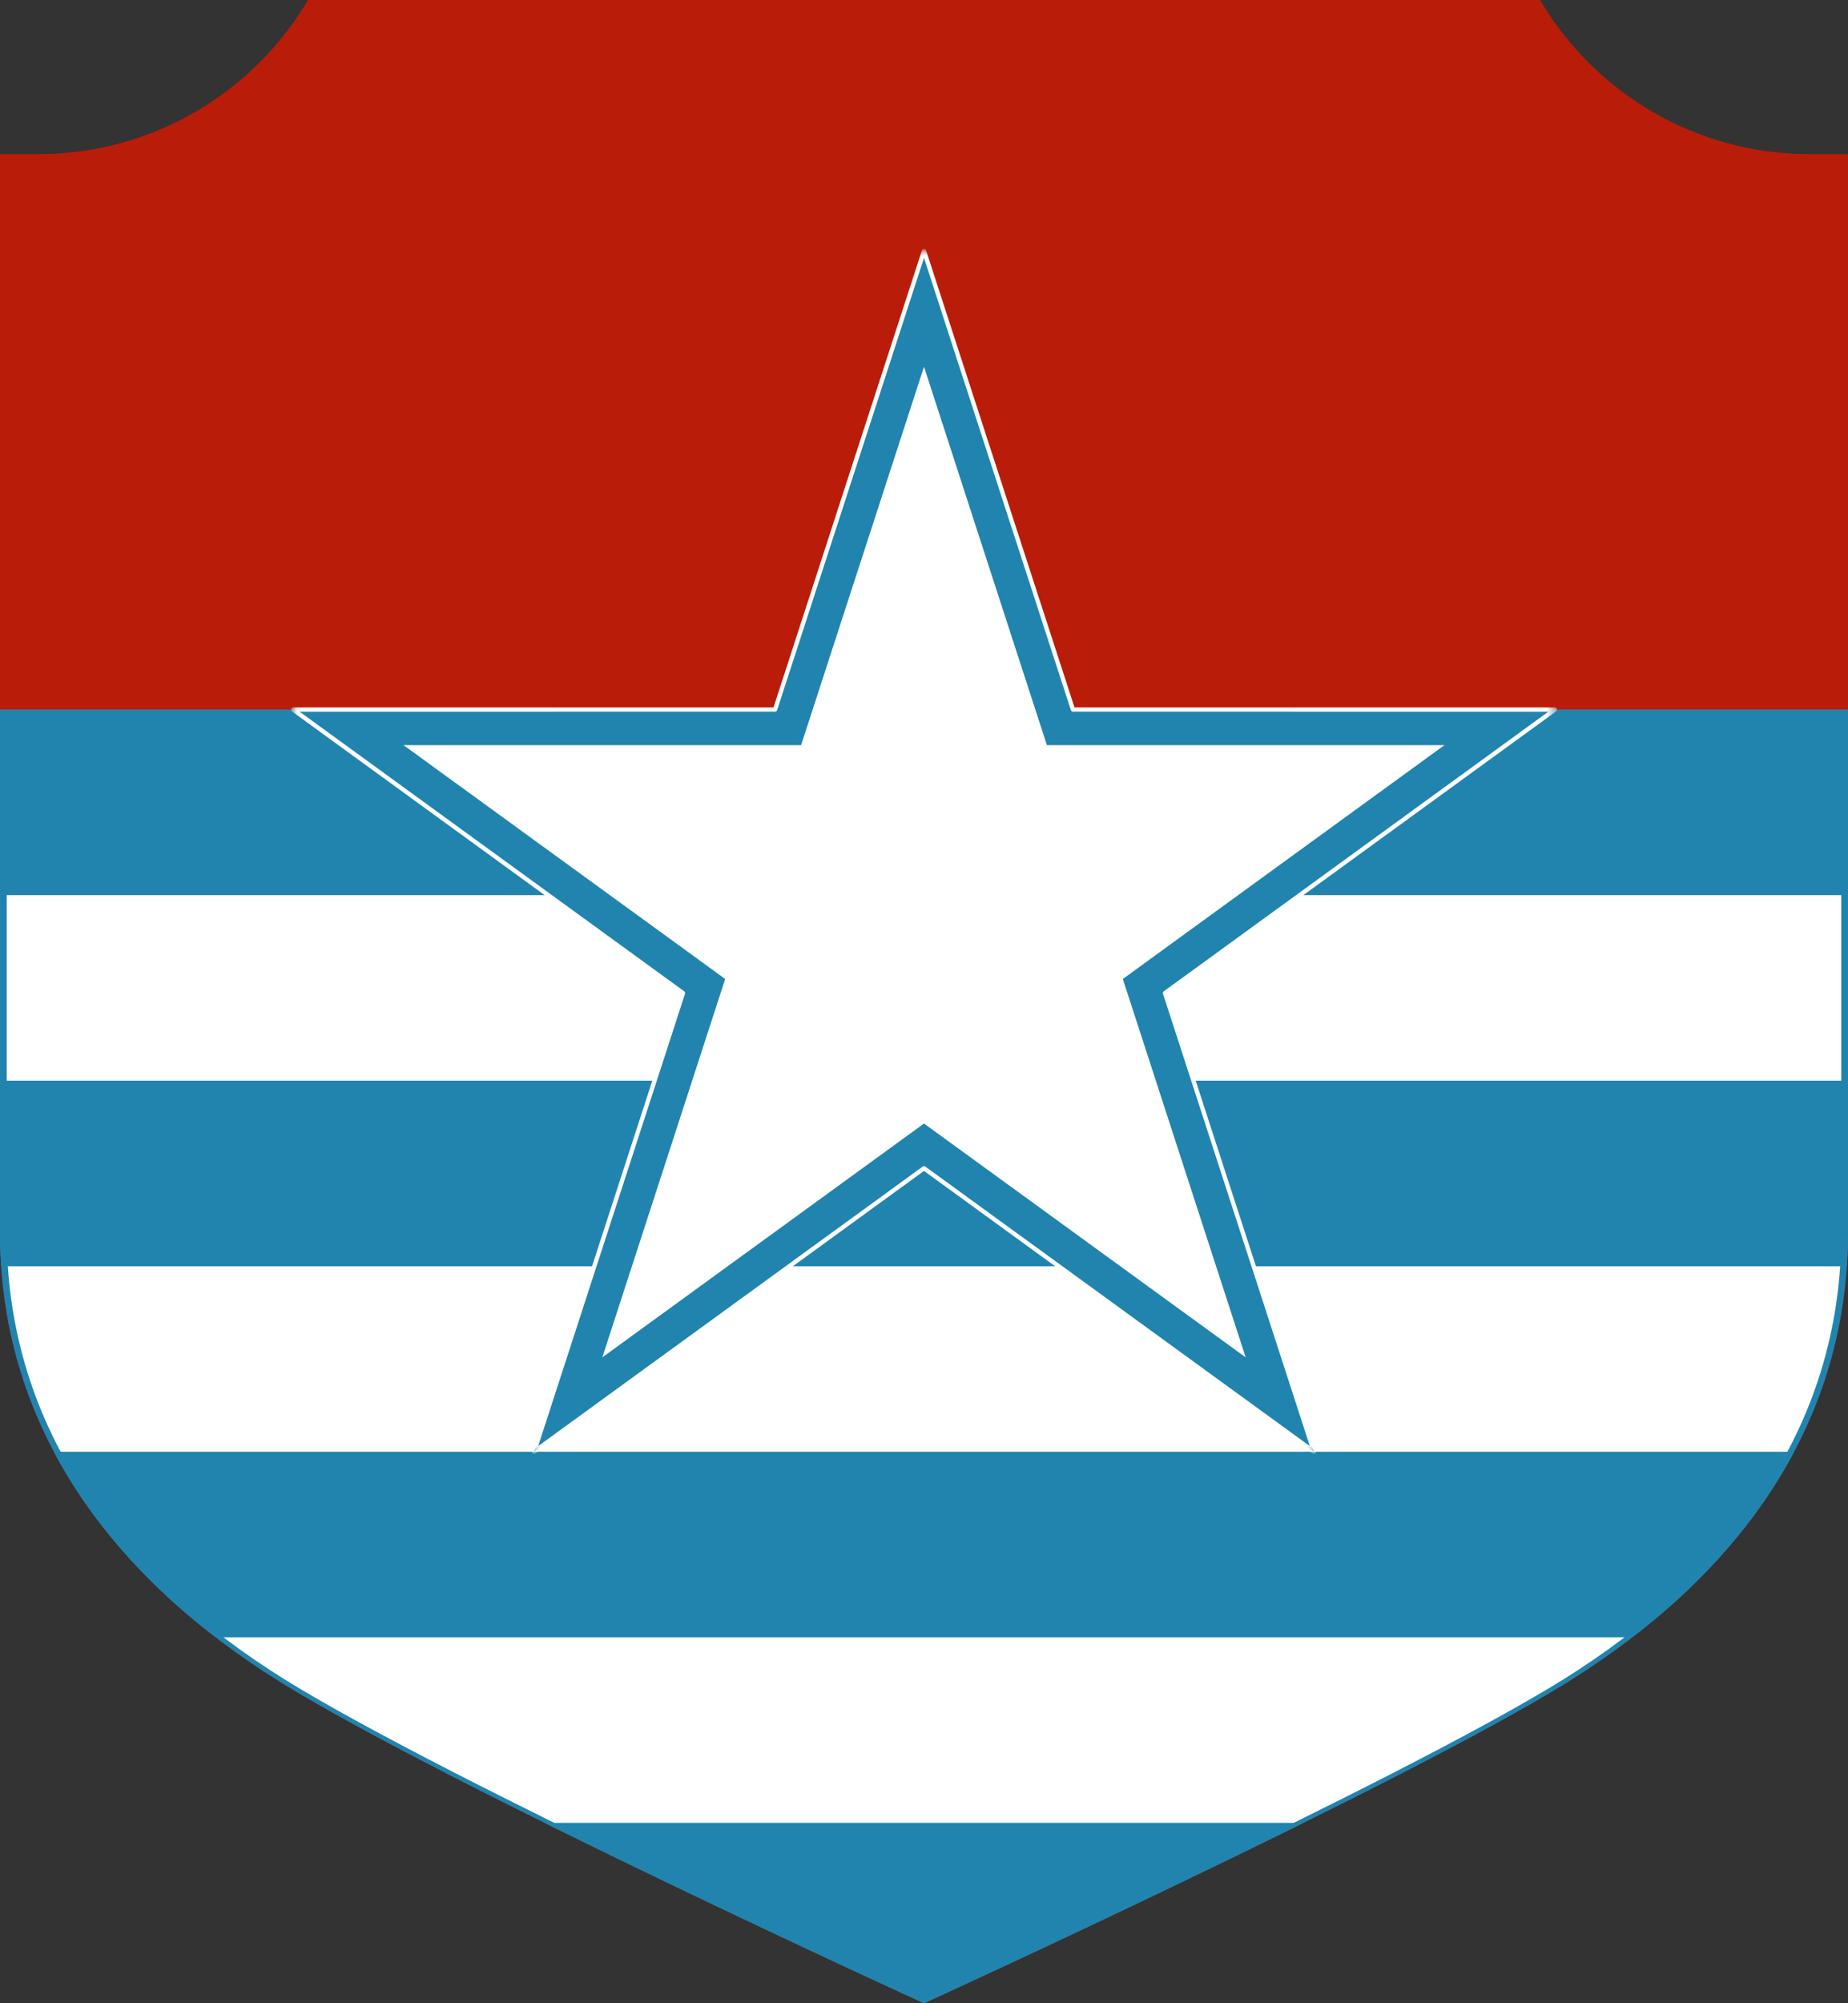
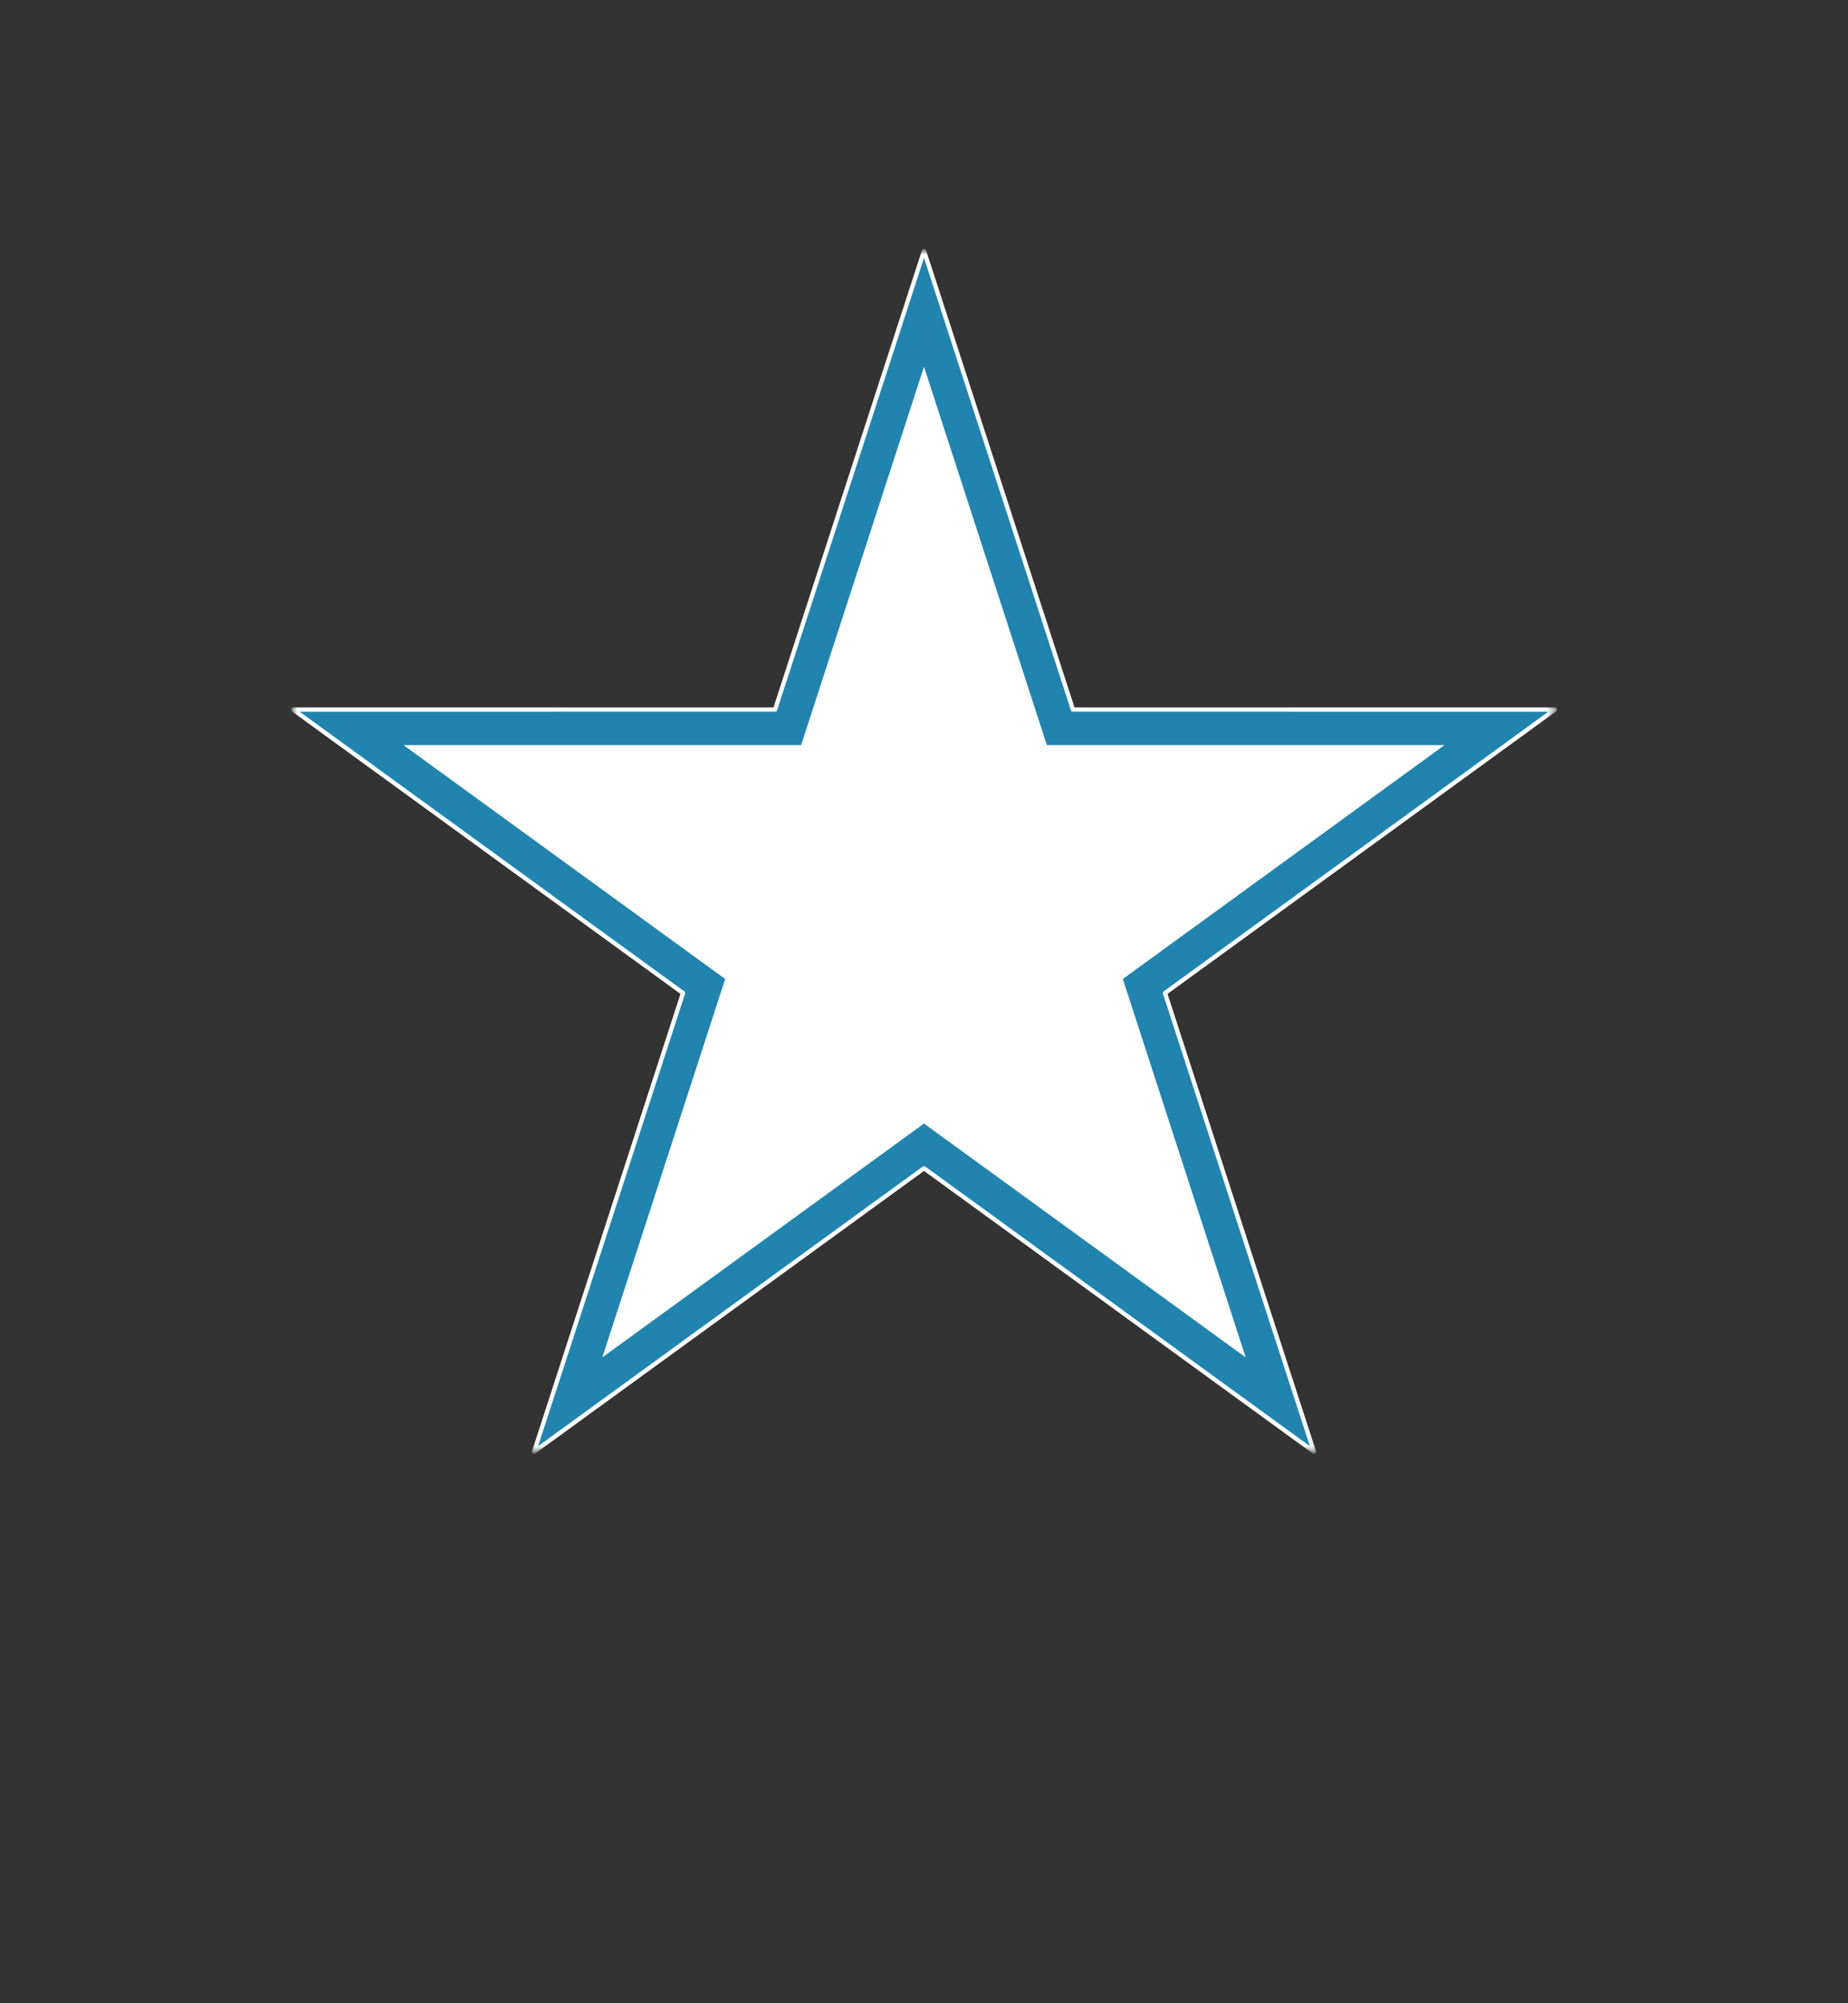
<svg xmlns="http://www.w3.org/2000/svg" xmlns:xlink="http://www.w3.org/1999/xlink" stroke-miterlimit="10" style="fill-rule:nonzero;clip-rule:evenodd;stroke-linecap:round;stroke-linejoin:round;" version="1.1" viewBox="0 0 216 234" xml:space="preserve">
  <rect x="0" y="0" width="216" height="234" fill="#333333" stroke="none" />
  <defs>
-     <path d="M1.59872e-14 144C1.59872e-14 167.055 13.502 184.499 32.75 196.469C51.998 208.439 108 234 108 234C108 234 163.997 208.444 183.25 196.469C202.503 184.493 216 167.055 216 144L216 18L211.5 18C198.086 18 186.358 10.772 180 4.61853e-14L36 4.61853e-14C29.642 10.772 17.914 18 4.5 18L0 18L1.59872e-14 144Z" id="Fill" />
    <path d="M108 29.312L125.409 82.886L181.741 82.888L136.169 116.001L153.574 169.576L108 136.467L62.426 169.576L79.831 116.001L34.259 82.888L90.591 82.886L108 29.312Z" id="Fill_2" />
  </defs>
  <g id="Shield">
    <g opacity="1">
      <use fill="#ba1c0a" fill-rule="nonzero" opacity="1" stroke="none" xlink:href="#Fill" />
      <clipPath id="ClipPath">
        <use xlink:href="#Fill" />
      </clipPath>
      <g clip-path="url(#ClipPath)">
-         <path d="M0 82.906L0 144C0 167.055 13.502 184.499 32.75 196.469C51.998 208.439 108 234 108 234C108 234 163.997 208.444 183.25 196.469C202.503 184.493 216 167.055 216 144L216 82.906L0 82.906Z" fill="#2084af" fill-rule="nonzero" opacity="1" stroke="none" />
        <path d="M0.79 83.459L0.79 144.106C0.79 166.992 14.193 184.308 33.3 196.191C52.408 208.073 108 233.447 108 233.447C108 233.447 163.587 208.079 182.7 196.191C201.812 184.303 215.21 166.992 215.21 144.106L215.21 83.459L0.79 83.459Z" fill="#ffffff" fill-rule="nonzero" opacity="1" stroke="none" />
-         <path d="M0.803 83.056L0.791 156.946C1.057 163.704 7.958 172.989 9.259 174.913C10.559 176.836 18.543 185.899 19.69 186.841C19.72 186.866 22.433 189.366 25.163 191.517C28.141 193.862 31.152 195.873 31.152 195.873C48.461 208.466 79.037 220.077 88.856 224.43C98.573 228.739 108 233.622 108 233.622C108 233.622 117.415 228.739 127.132 224.43C136.951 220.077 170.992 206.2 184.835 195.873C184.835 195.873 187.859 193.862 190.836 191.517C193.566 189.366 196.28 186.866 196.31 186.841C197.457 185.899 205.428 176.836 206.729 174.913C208.029 172.989 214.943 163.704 215.209 156.946L215.197 83.056L0.803 83.056Z" fill="#ffffff" fill-rule="nonzero" opacity="0" stroke="none" />
        <path d="M60.102 212.932C72.119 218.496 83.419 222.974 88.712 225.321C98.503 229.661 108 234.581 108 234.581C108 234.581 117.485 229.661 127.276 225.321C132.299 223.093 143.616 218.383 155.367 212.932L60.102 212.932Z" fill="#2084af" fill-rule="nonzero" opacity="1" stroke="none" />
-         <path d="M4.711 169.583C6.357 172.317 7.963 174.609 8.519 175.432C9.829 177.369 17.872 186.501 19.028 187.45C19.054 187.471 21.161 189.363 23.467 191.258L192.533 191.258C194.839 189.363 196.946 187.471 196.972 187.45C198.128 186.501 206.158 177.369 207.469 175.432C208.025 174.609 209.628 172.317 211.277 169.583L4.711 169.583Z" fill="#2084af" fill-rule="nonzero" opacity="1" stroke="none" />
-         <path d="M6.55032e-15 126.235L6.55032e-15 141.369L6.55032e-15 147.909L216 147.909L216 141.369L216 126.235L6.55032e-15 126.235Z" fill="#2084af" fill-rule="nonzero" opacity="1" stroke="none" />
        <path d="M6.55032e-15 82.887L6.55032e-15 98.02L6.55032e-15 104.561L216 104.561L216 98.02L216 87.981L216 82.887L6.55032e-15 82.887Z" fill="#2084af" fill-rule="nonzero" opacity="1" stroke="none" />
      </g>
    </g>
  </g>
  <g id="Star">
    <g opacity="1">
      <g opacity="1">
-         <path d="M163.524 51.079C194.19 81.744 194.19 131.463 163.524 162.128C132.859 192.793 83.141 192.793 52.475 162.128C21.81 131.463 21.81 81.744 52.475 51.079C83.141 20.414 132.859 20.414 163.524 51.079Z" fill="none" opacity="0" stroke="#ffffff" stroke-linecap="butt" stroke-linejoin="miter" stroke-width="0.25" />
+         <path d="M163.524 51.079C194.19 81.744 194.19 131.463 163.524 162.128C132.859 192.793 83.141 192.793 52.475 162.128C83.141 20.414 132.859 20.414 163.524 51.079Z" fill="none" opacity="0" stroke="#ffffff" stroke-linecap="butt" stroke-linejoin="miter" stroke-width="0.25" />
        <g opacity="1">
          <use fill="#2084af" fill-rule="nonzero" stroke="none" xlink:href="#Fill_2" />
          <mask height="140.263" id="StrokeMask" maskUnits="userSpaceOnUse" width="147.482" x="34.259" y="29.312">
            <rect fill="#000000" height="140.263" stroke="none" width="147.482" x="34.259" y="29.312" />
            <use fill="#ffffff" fill-rule="evenodd" stroke="none" xlink:href="#Fill_2" />
          </mask>
          <use fill="none" mask="url(#StrokeMask)" stroke="#ffffff" stroke-linecap="butt" stroke-linejoin="miter" stroke-width="0.5" xlink:href="#Fill_2" />
        </g>
      </g>
      <g opacity="1">
        <path d="M108 42.838L122.363 87.037L168.836 87.038L131.239 114.356L145.599 158.556L108 131.241L70.401 158.556L84.761 114.356L47.164 87.038L93.637 87.037L108 42.838Z" fill="#ffffff" fill-rule="nonzero" opacity="1" stroke="none" />
      </g>
    </g>
  </g>
</svg>